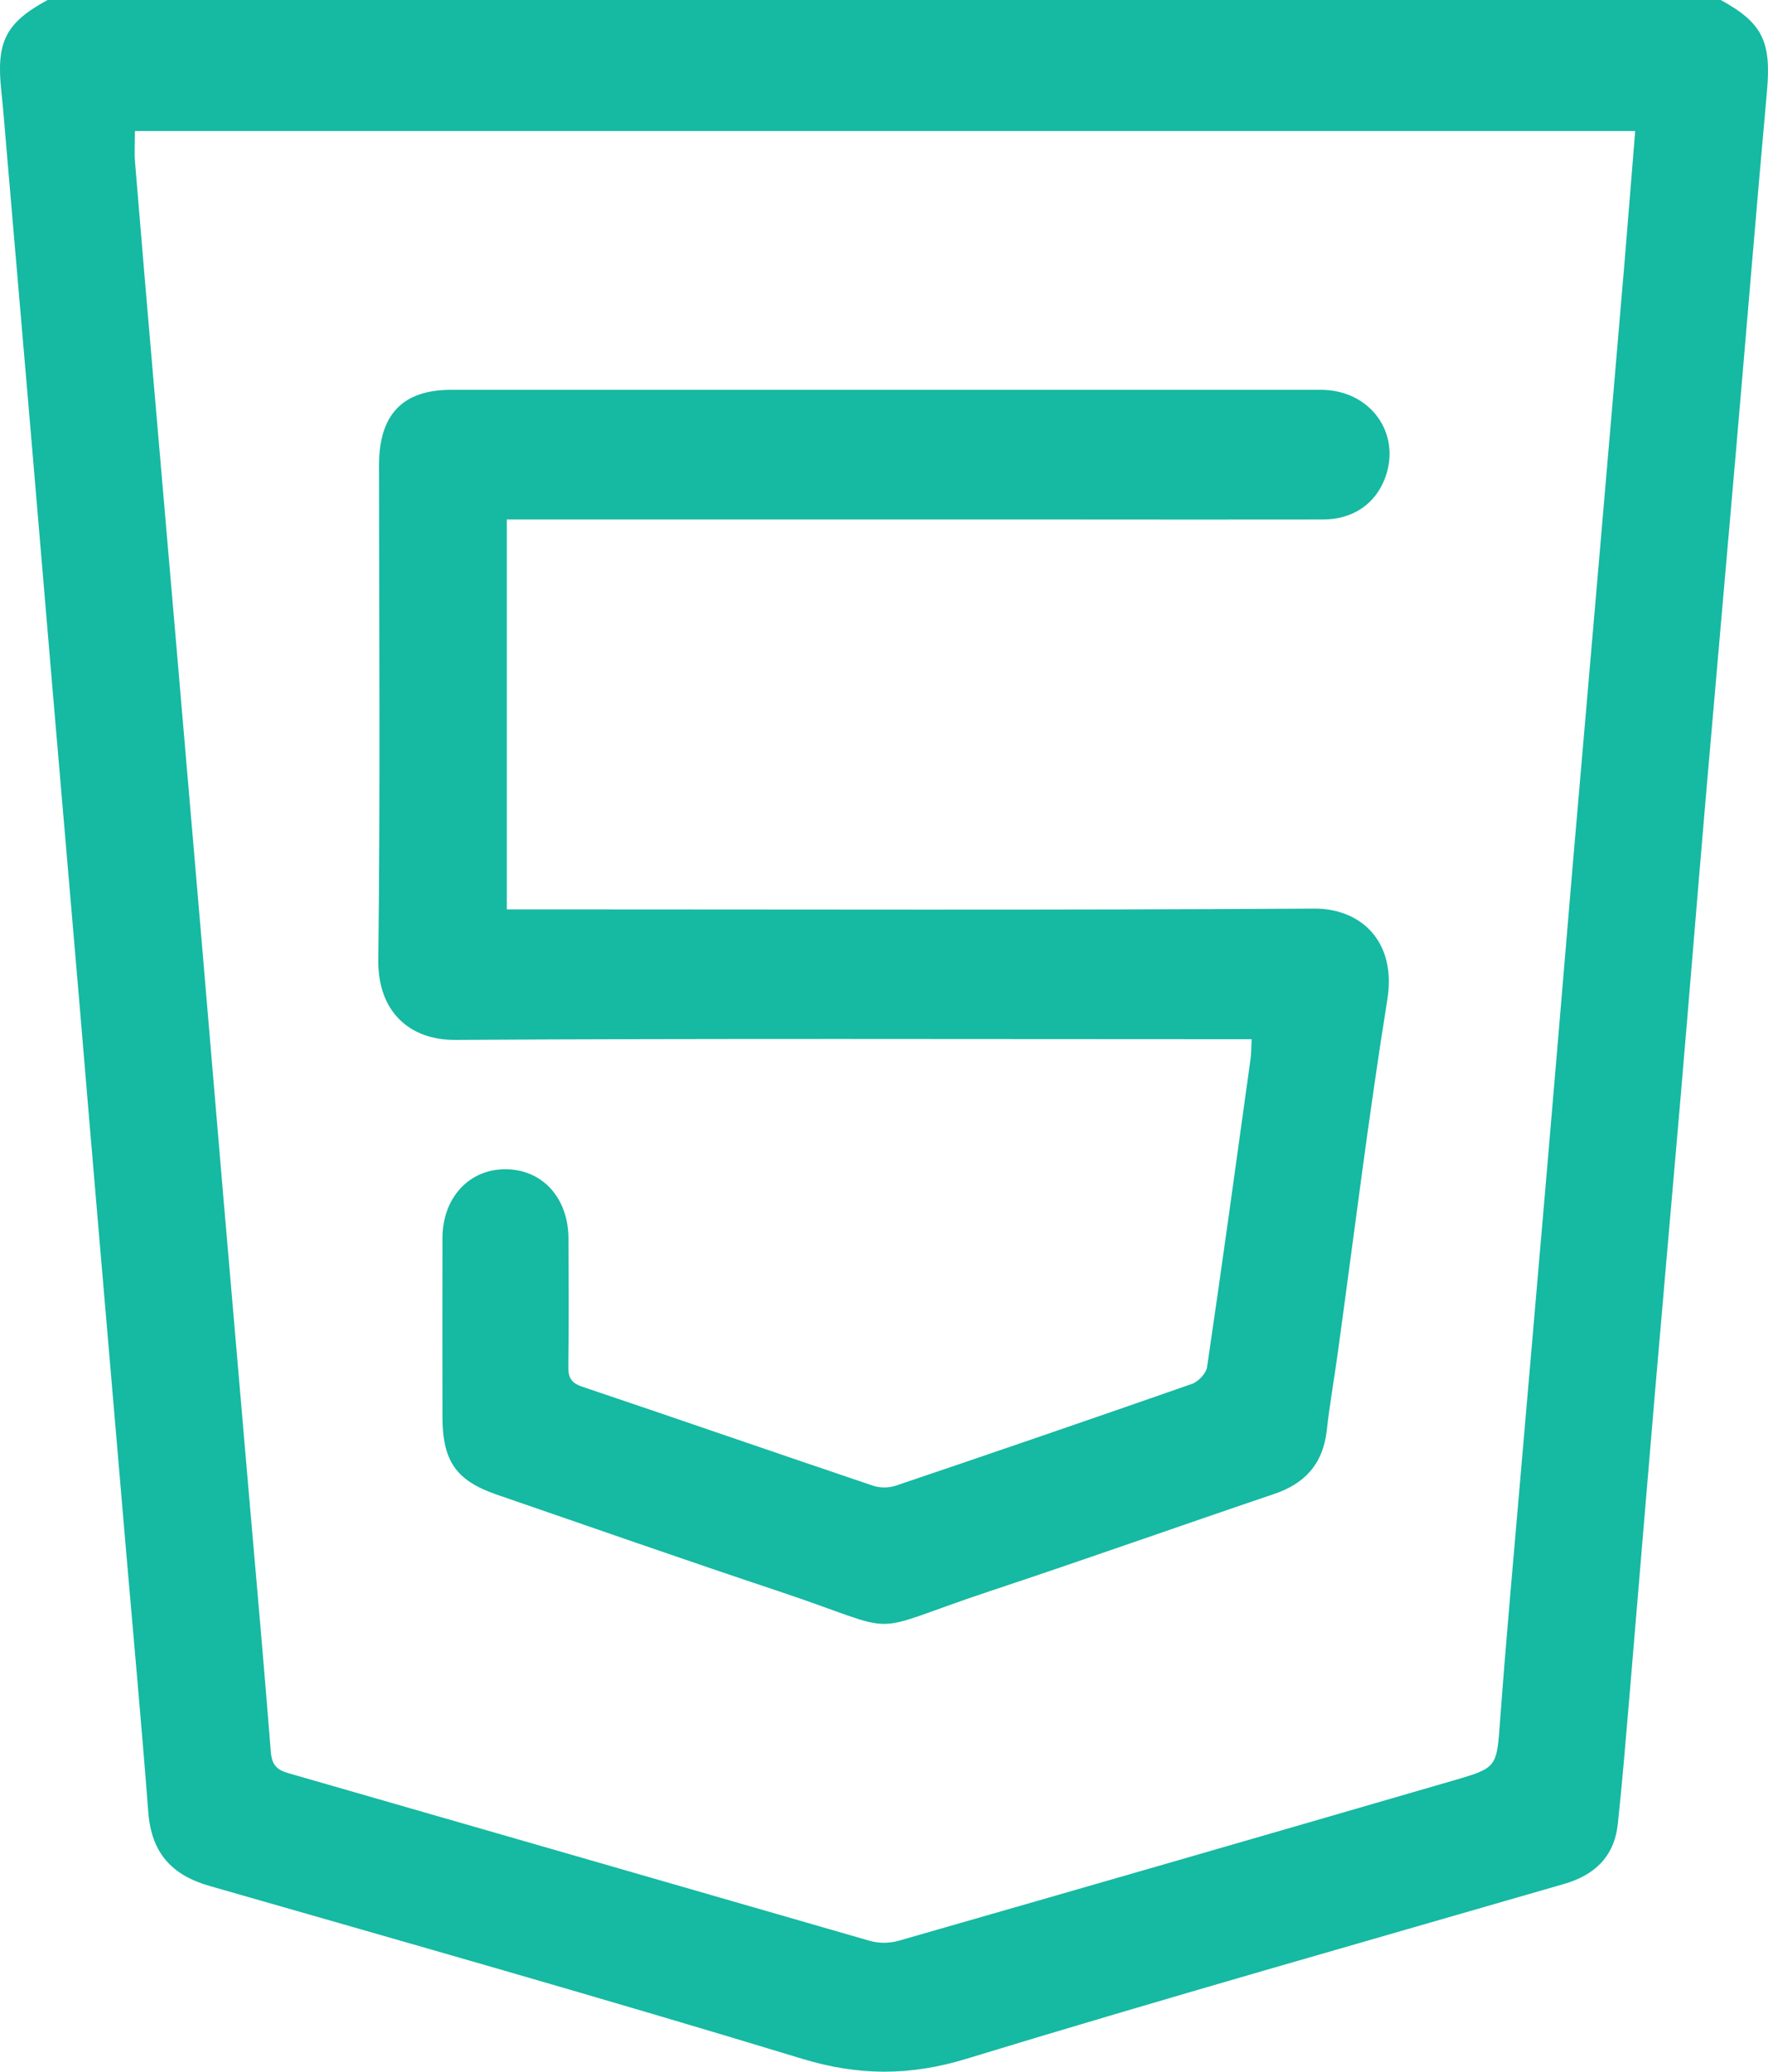
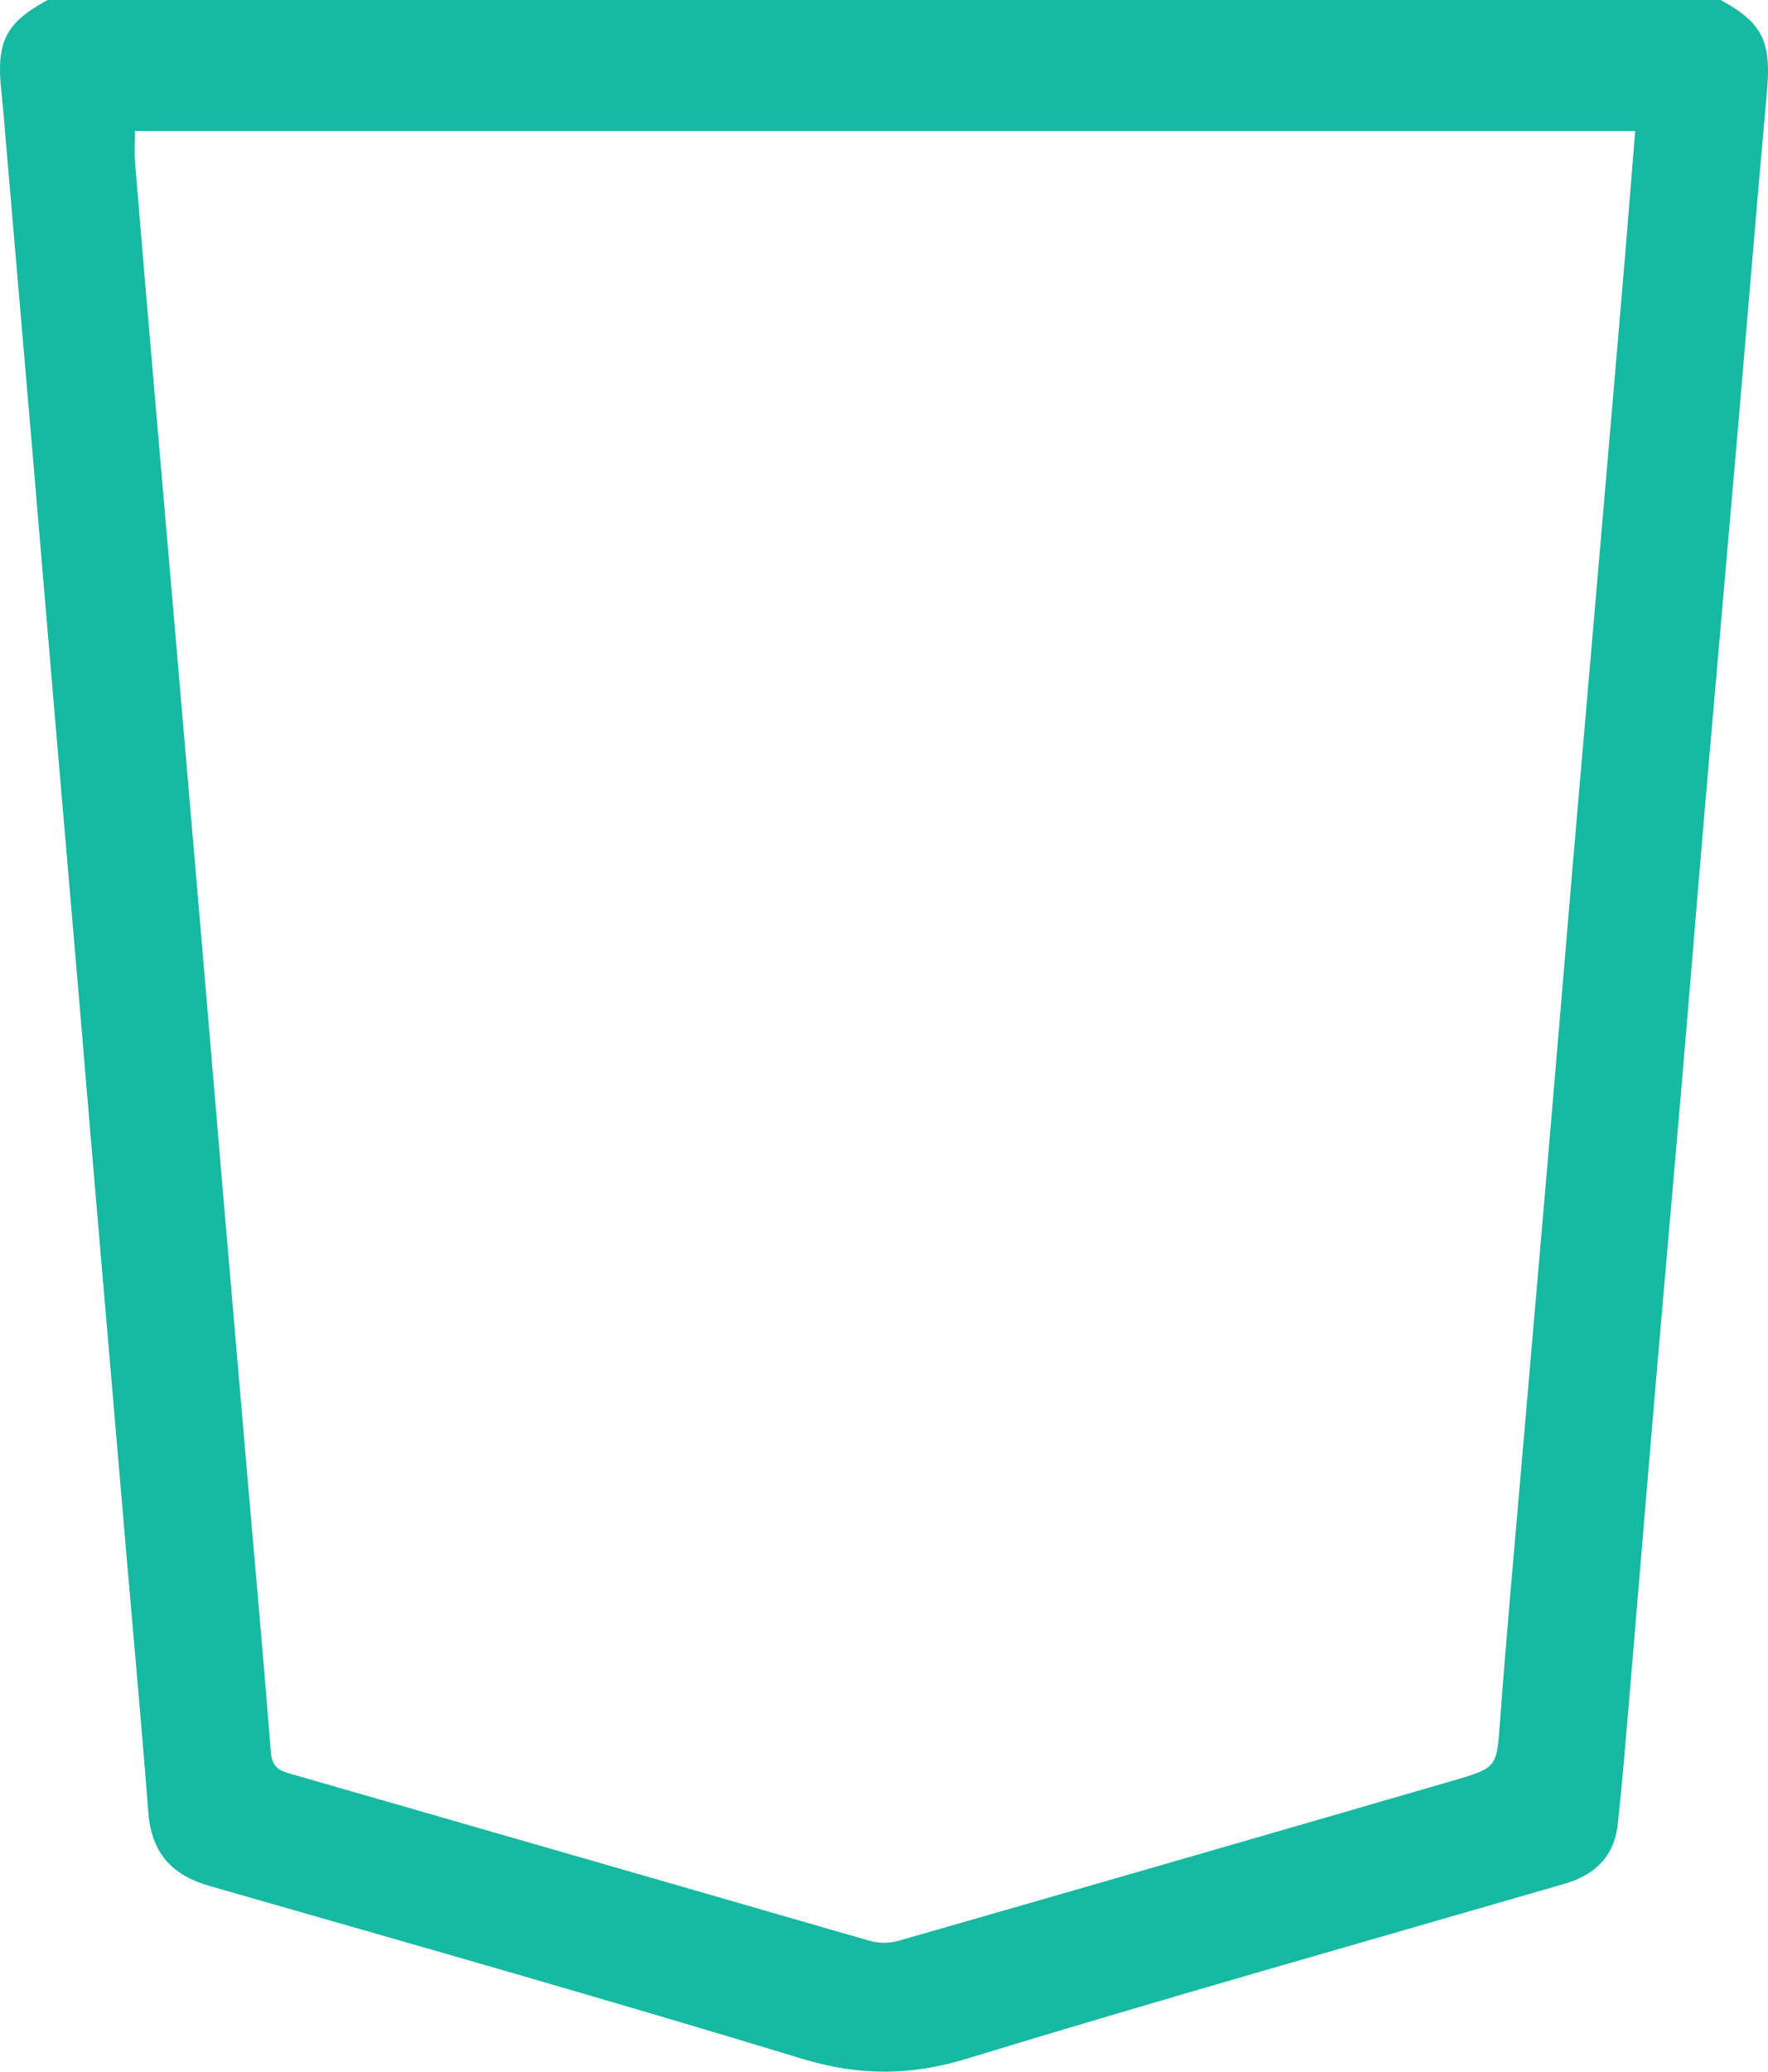
<svg xmlns="http://www.w3.org/2000/svg" width="35" height="41" viewBox="0 0 35 41" fill="none">
  <path d="M34.063 0C34.897 0.454 35.068 0.827 34.979 1.813C34.765 4.184 34.571 6.556 34.366 8.928C34.169 11.206 33.966 13.483 33.77 15.762C33.601 17.733 33.442 19.706 33.273 21.678C33.102 23.663 32.926 25.648 32.756 27.632C32.587 29.605 32.426 31.577 32.259 33.549C32.186 34.402 32.118 35.255 32.026 36.104C31.954 36.751 31.562 37.111 30.964 37.284C27.017 38.428 23.061 39.545 19.13 40.745C18.009 41.088 16.991 41.083 15.872 40.742C11.977 39.556 8.06 38.447 4.148 37.324C3.405 37.111 2.998 36.676 2.936 35.868C2.807 34.188 2.652 32.51 2.508 30.832C2.336 28.82 2.164 26.808 1.991 24.797C1.848 23.132 1.707 21.466 1.568 19.8C1.397 17.802 1.226 15.803 1.054 13.805C0.912 12.139 0.771 10.474 0.631 8.808C0.46 6.81 0.289 4.812 0.117 2.813C0.089 2.479 0.063 2.146 0.027 1.813C-0.08 0.828 0.107 0.454 0.942 0H34.063ZM32.371 2.593H2.671C2.671 2.813 2.657 3.013 2.673 3.209C2.796 4.702 2.923 6.195 3.052 7.686C3.189 9.285 3.327 10.884 3.466 12.483C3.639 14.495 3.812 16.507 3.983 18.518C4.123 20.171 4.263 21.823 4.403 23.475C4.574 25.472 4.746 27.47 4.919 29.47C5.069 31.202 5.225 32.933 5.361 34.668C5.382 34.932 5.483 35.028 5.712 35.093C9.549 36.197 13.385 37.303 17.221 38.411C17.405 38.461 17.598 38.461 17.782 38.411C21.445 37.36 25.106 36.303 28.765 35.239C29.652 34.982 29.628 34.978 29.698 34.028C29.821 32.361 29.975 30.696 30.117 29.03C30.288 27.046 30.46 25.061 30.631 23.076C30.799 21.104 30.966 19.132 31.131 17.159C31.302 15.174 31.474 13.19 31.645 11.205C31.82 9.178 31.993 7.153 32.165 5.13C32.235 4.293 32.3 3.456 32.371 2.593Z" fill="#16B9A2" />
-   <path d="M24.778 20.566H24.278C19.188 20.566 14.098 20.55 9.008 20.58C8.1 20.585 7.477 20.011 7.489 19C7.529 15.735 7.504 12.468 7.504 9.201C7.504 8.204 7.972 7.715 8.927 7.715C14.668 7.715 20.409 7.715 26.15 7.715C27.129 7.715 27.752 8.581 27.417 9.466C27.223 9.978 26.778 10.28 26.192 10.281C24.499 10.283 22.807 10.283 21.115 10.281H10.033V17.997H10.472C15.654 17.997 20.836 18.015 26.015 17.982C26.934 17.976 27.651 18.624 27.464 19.783C27.089 22.116 26.803 24.463 26.479 26.805C26.41 27.307 26.32 27.807 26.265 28.312C26.19 28.975 25.829 29.362 25.225 29.566C23.352 30.2 21.487 30.862 19.61 31.485C16.998 32.353 18.005 32.356 15.405 31.488C13.541 30.867 11.687 30.217 9.83 29.578C9.025 29.3 8.759 28.912 8.759 28.034C8.759 26.856 8.756 25.678 8.759 24.5C8.762 23.711 9.278 23.145 9.992 23.14C10.728 23.134 11.251 23.699 11.254 24.512C11.258 25.355 11.262 26.198 11.251 27.042C11.248 27.262 11.306 27.369 11.522 27.442C13.445 28.09 15.363 28.755 17.286 29.404C17.43 29.449 17.584 29.449 17.728 29.404C19.685 28.743 21.64 28.071 23.594 27.389C23.722 27.345 23.877 27.181 23.896 27.053C24.196 25.019 24.475 22.981 24.758 20.944C24.772 20.84 24.77 20.732 24.778 20.566Z" fill="#16B9A2" />
</svg>